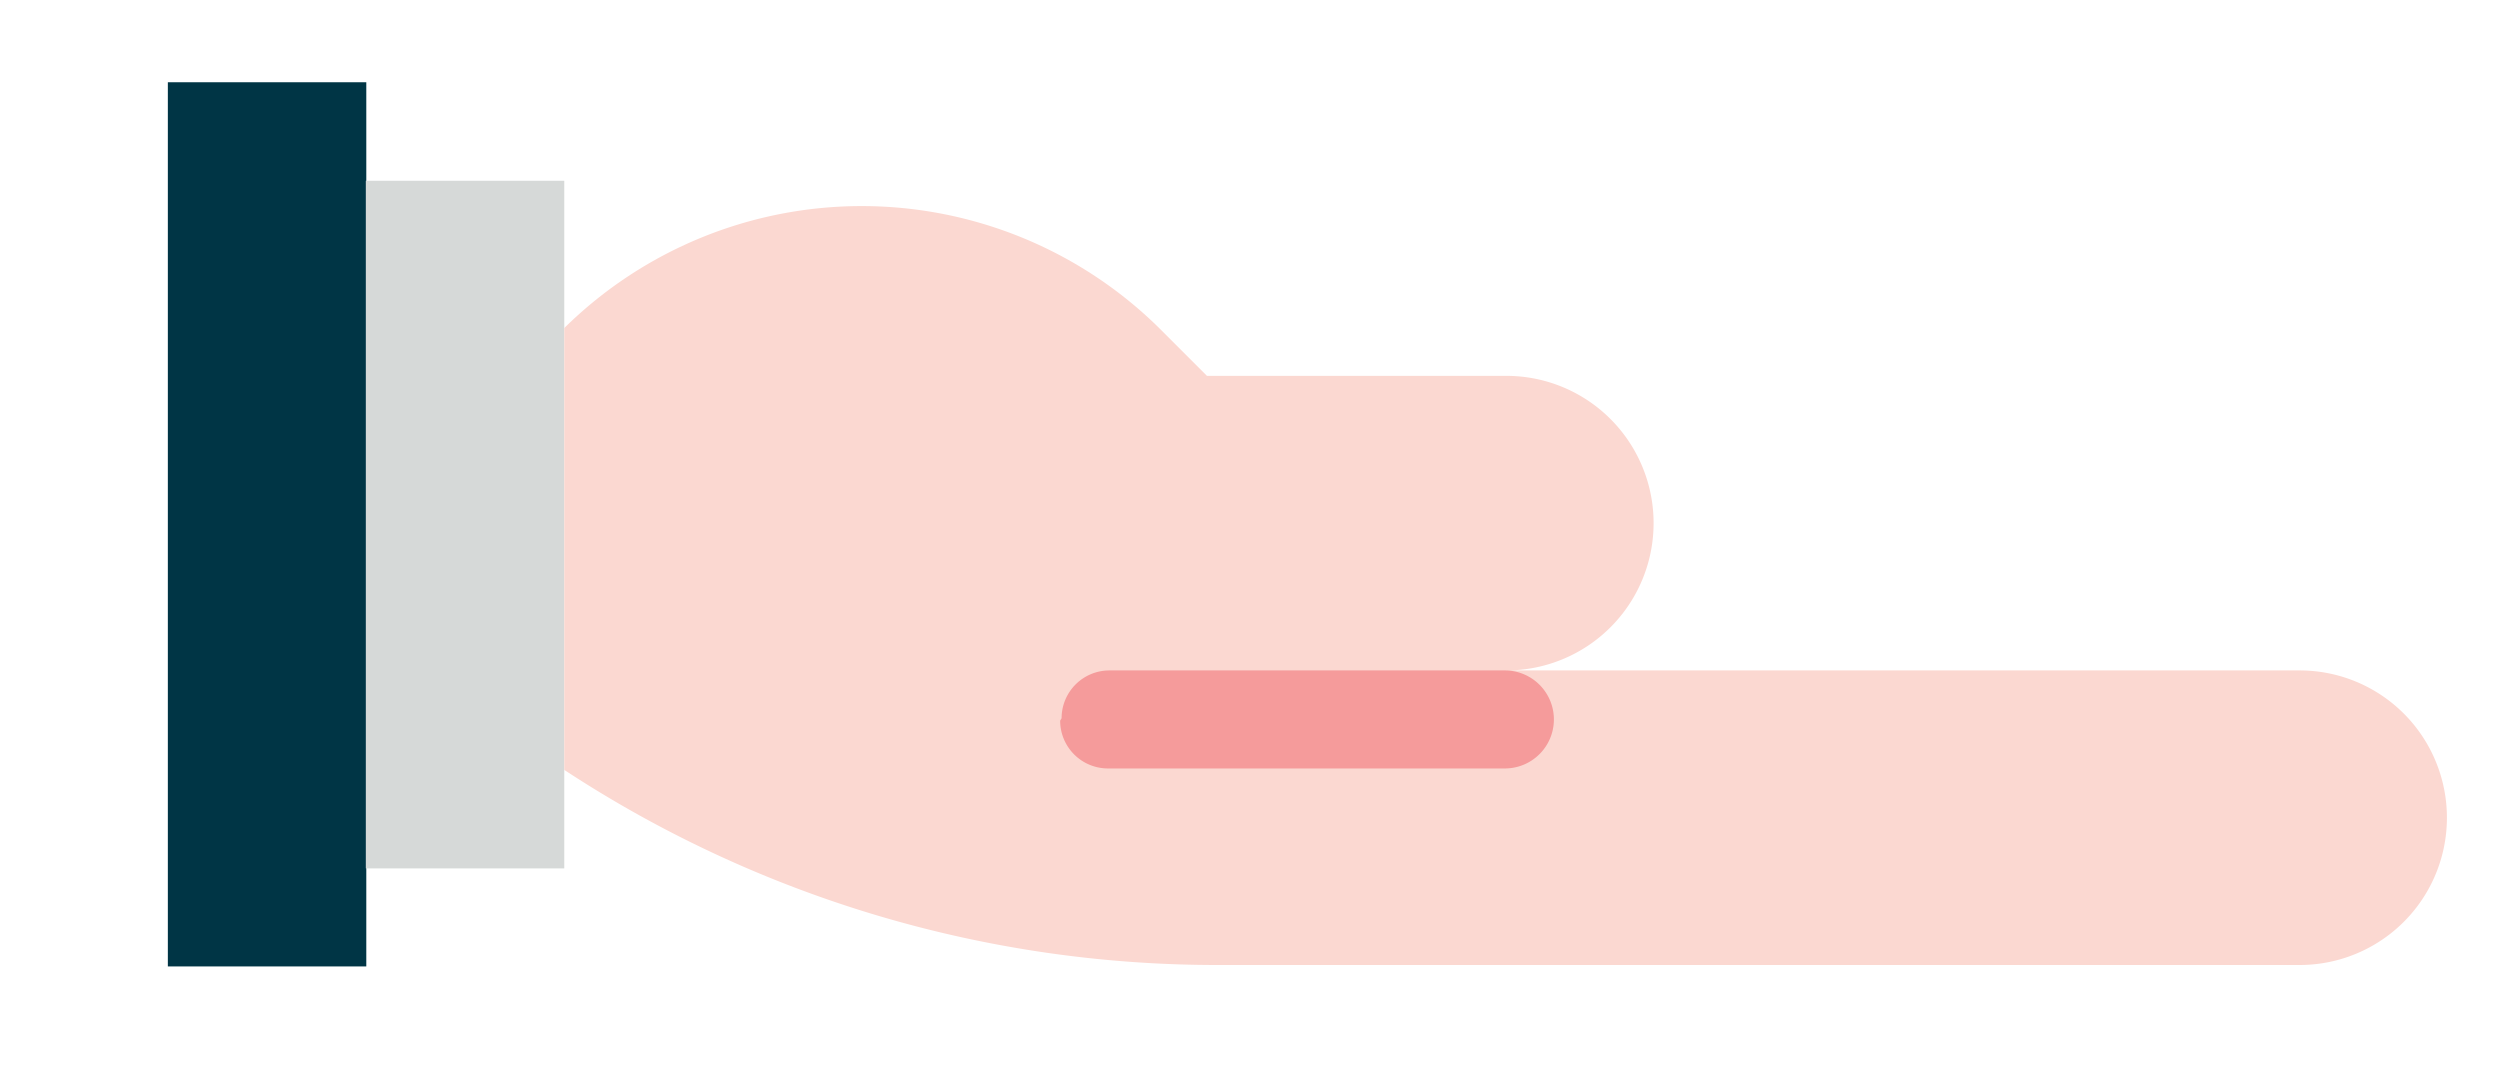
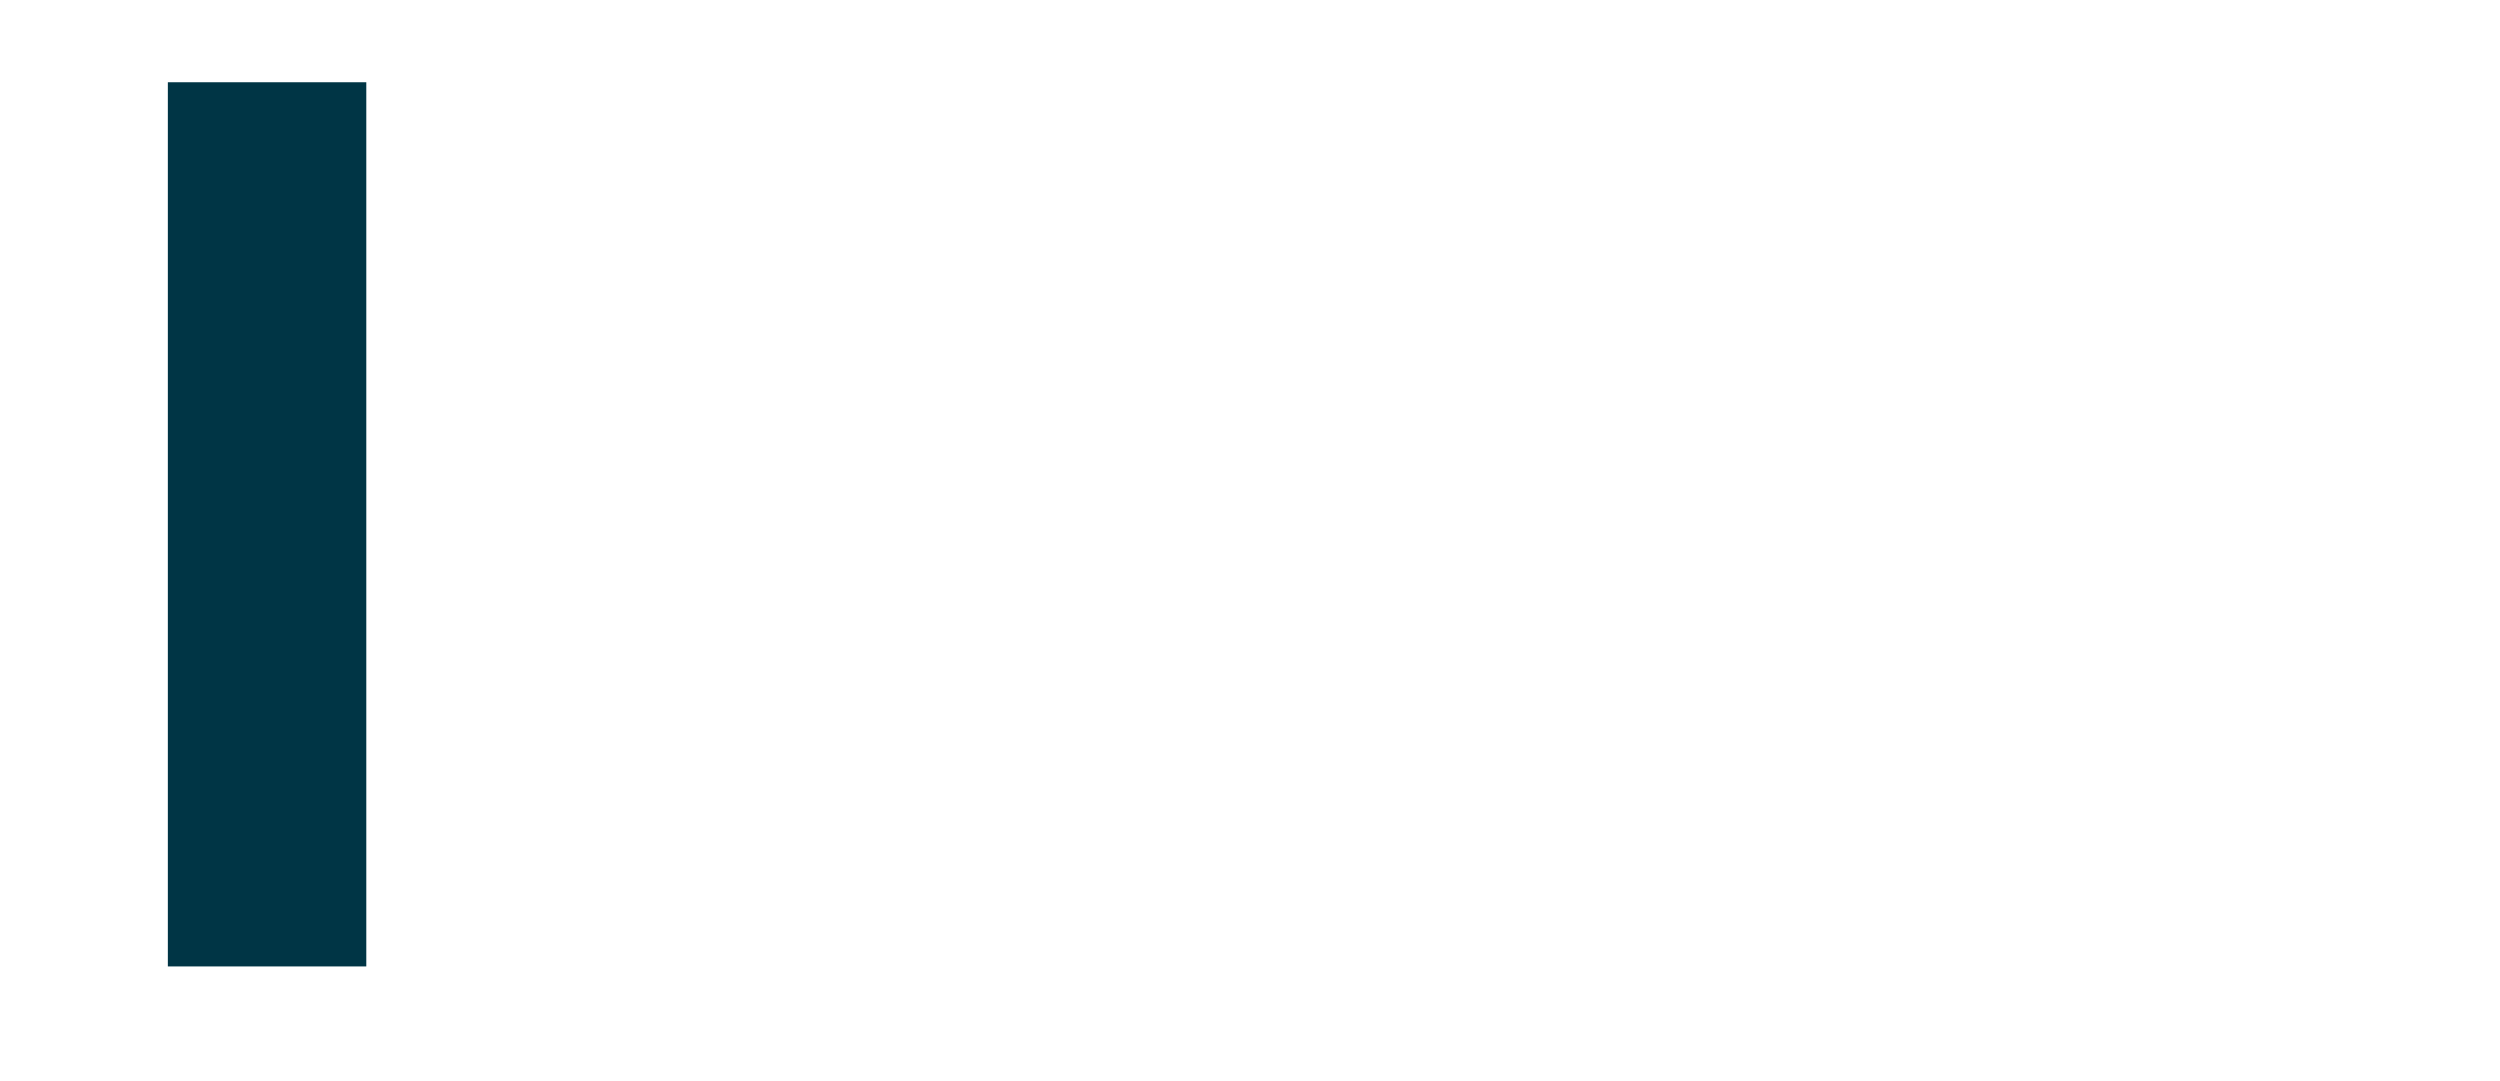
<svg xmlns="http://www.w3.org/2000/svg" id="Layer_1" data-name="Layer 1" viewBox="0 0 52.28 22.6">
  <defs>
    <style>.cls-1{fill:#003545;}.cls-2{fill:#d6d9d8;}.cls-3{fill:#fbd8d1;}.cls-4{fill:#f59b9b;}</style>
  </defs>
  <rect class="cls-1" x="3.51" y="1.72" width="4.15" height="18.49" />
-   <rect class="cls-2" x="7.65" y="3.78" width="4.15" height="14.38" />
-   <path class="cls-3" d="M24.24,6.86l1,1H31.5a3.08,3.08,0,1,1,0,6.16H48.09a3.08,3.08,0,1,1,0,6.16H25.5A24.86,24.86,0,0,1,11.8,16.1V6.86a8.86,8.86,0,0,1,12.44,0" />
-   <path class="cls-4" d="M22.17,15.07a1,1,0,0,0,1,1h8.3a1,1,0,1,0,0-2.05H23.2a1,1,0,0,0-1,1" />
</svg>